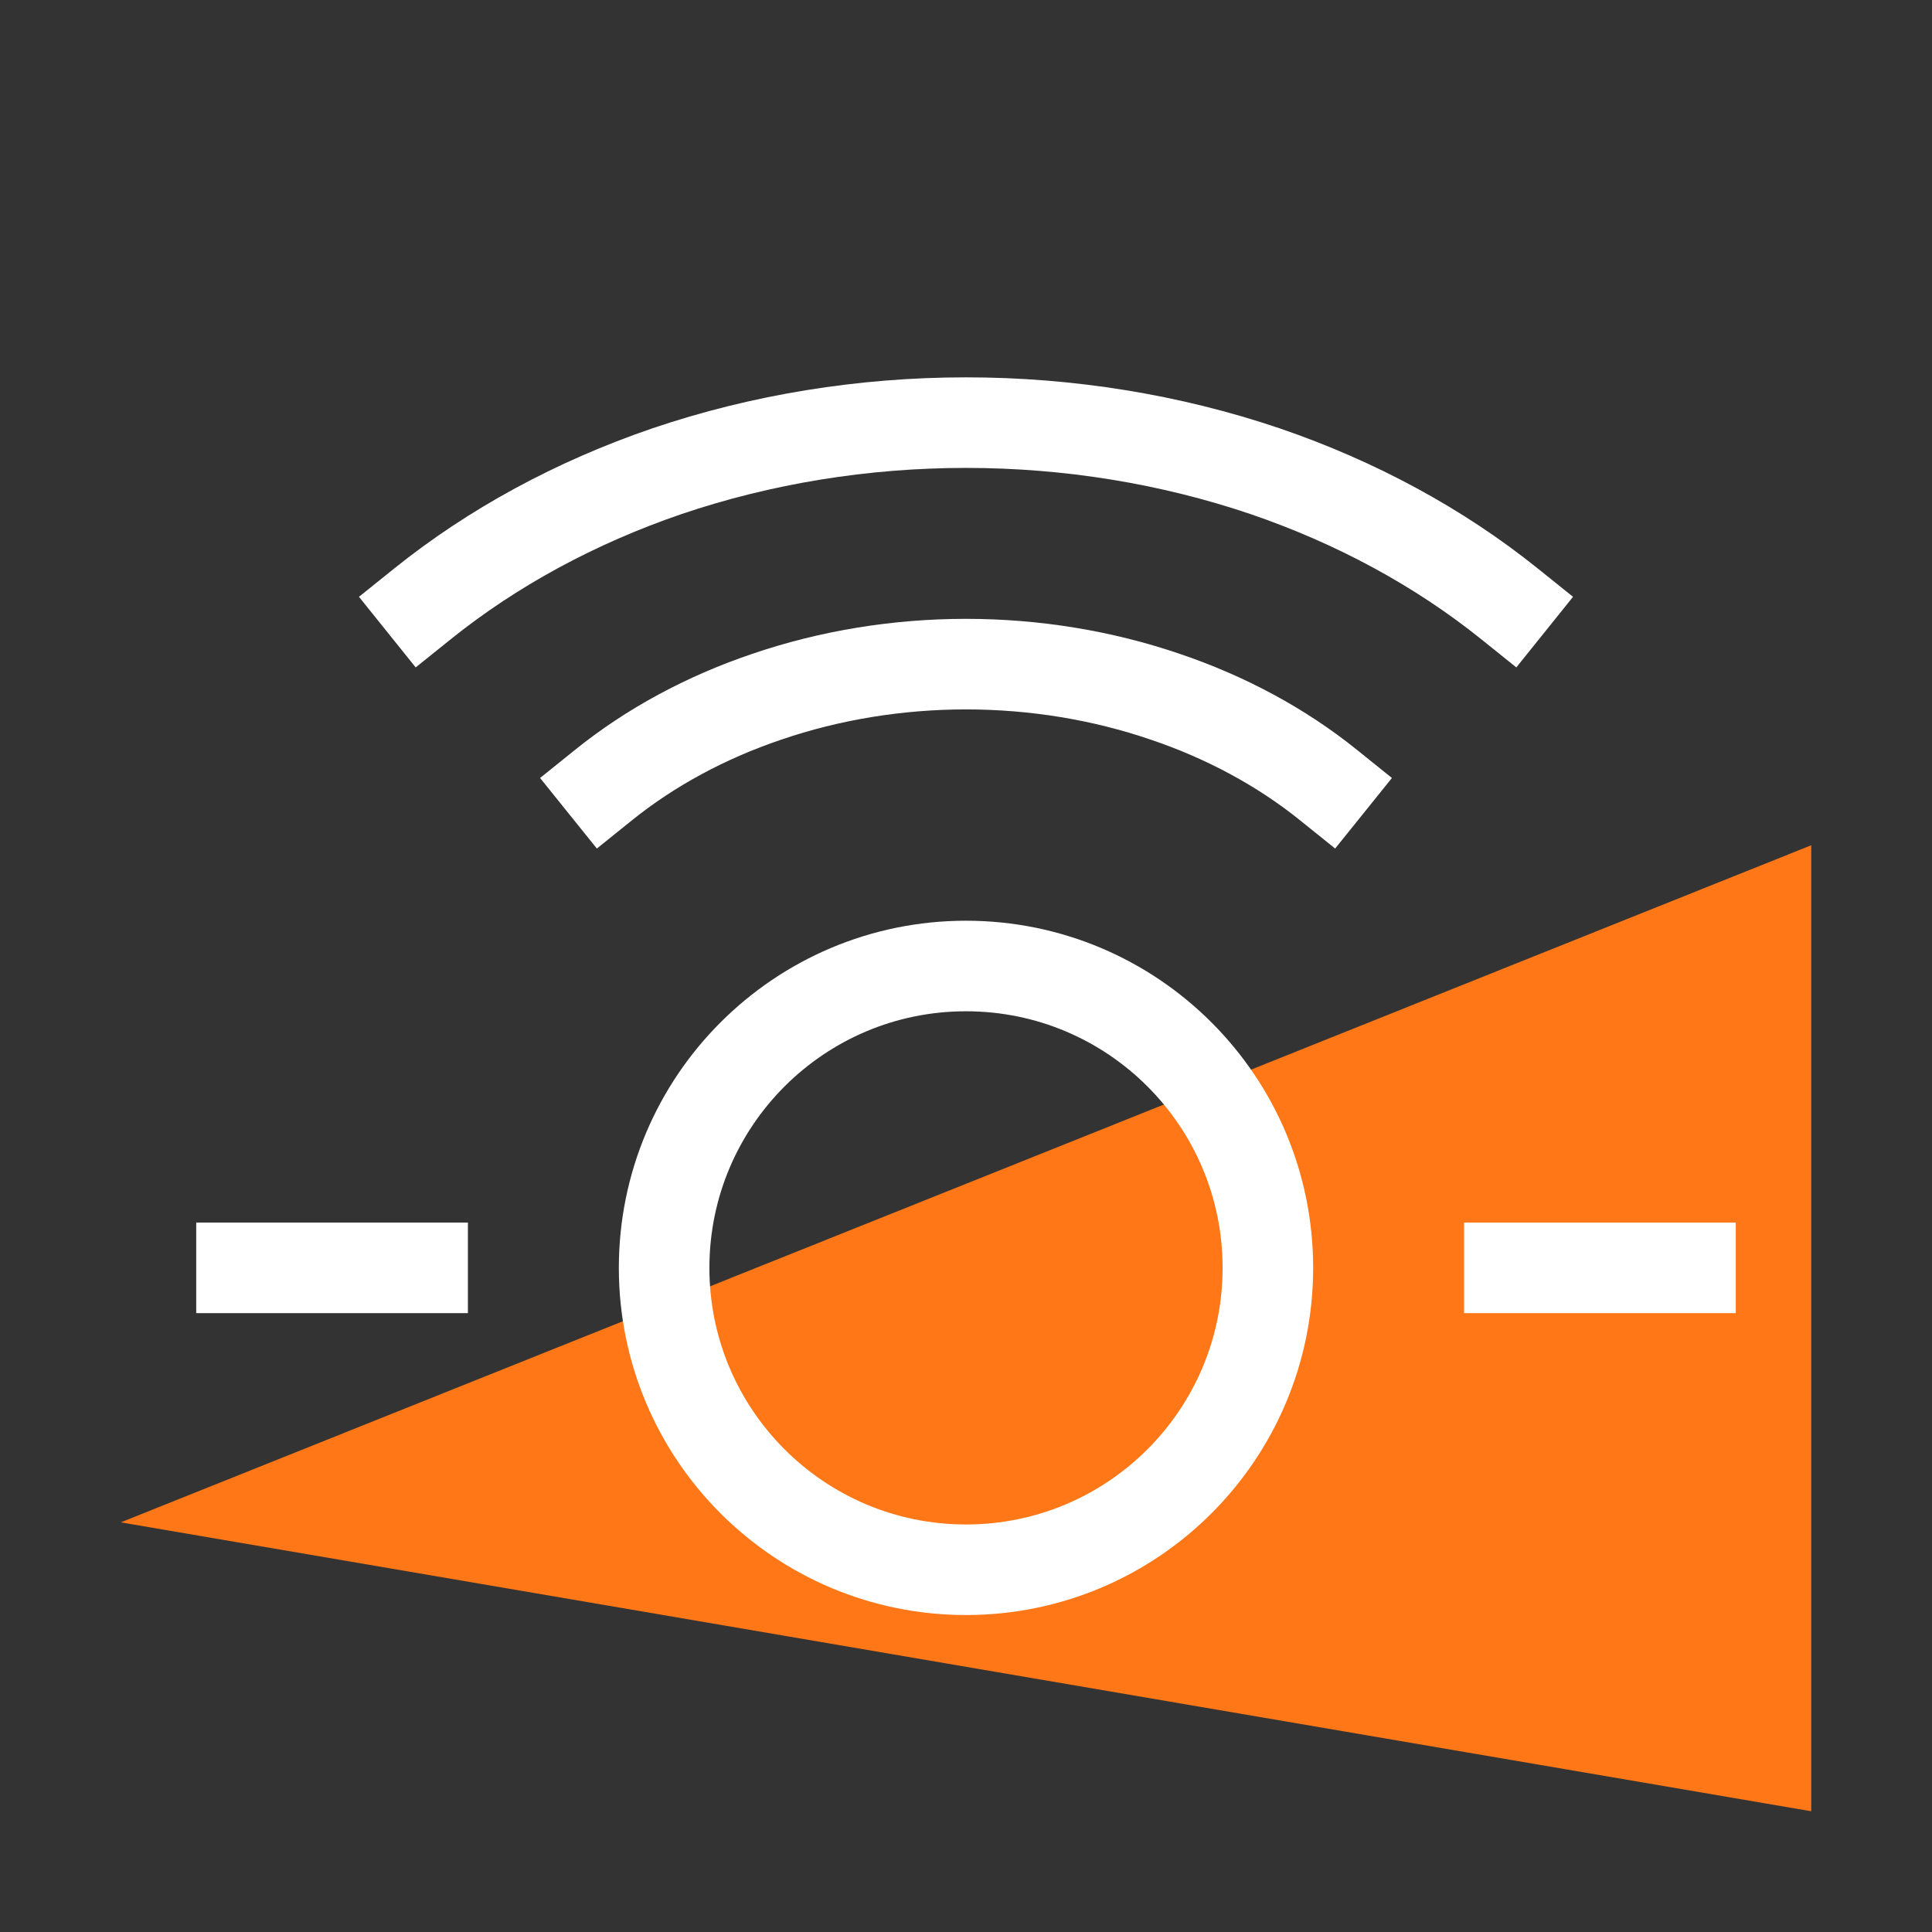
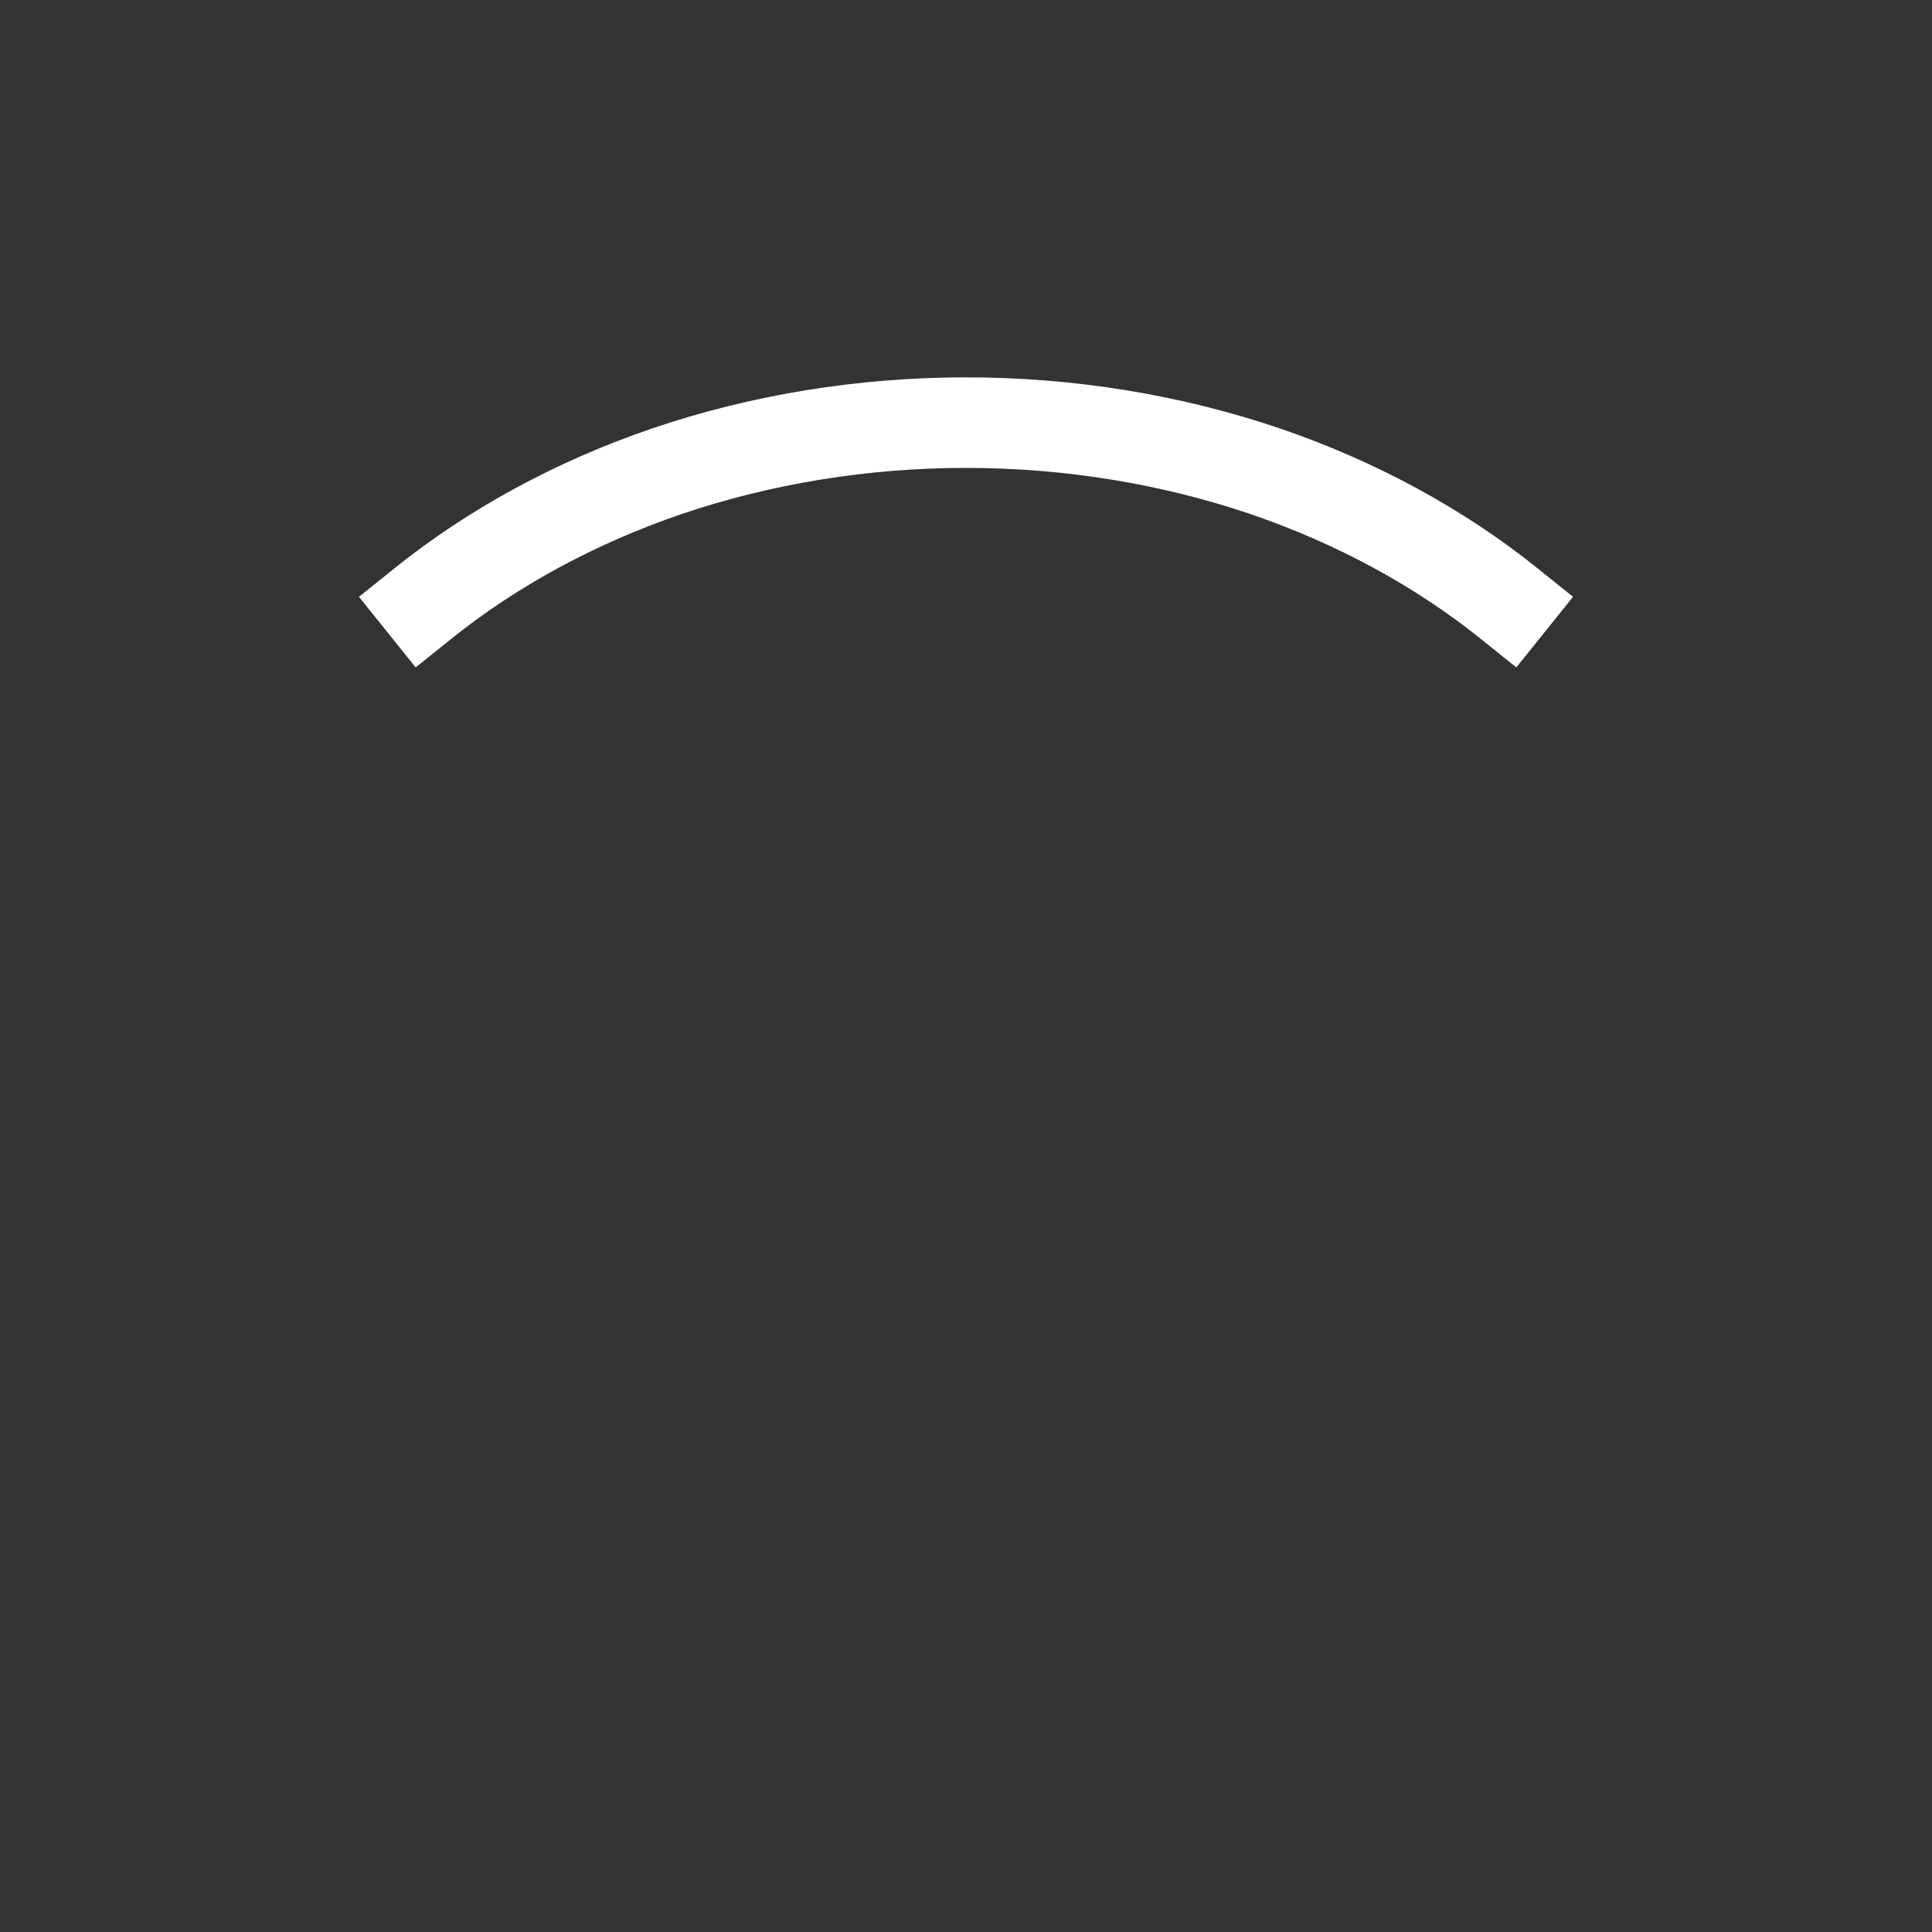
<svg xmlns="http://www.w3.org/2000/svg" width="64" height="64" viewBox="0 0 64 64" fill="none">
  <rect x="0" y="0" width="64" height="64" fill="#333333" stroke="none" />
-   <path d="M60 28L4 50.43L60 60V28Z" fill="#FF7716" />
-   <path d="M20 26C21.547 24.755 23.381 23.763 25.399 23.081C27.486 22.368 29.732 22 32 22C34.268 22 36.514 22.368 38.601 23.081C40.619 23.763 42.453 24.755 44 26" stroke="white" stroke-width="3" stroke-linecap="square" stroke-linejoin="round" />
+   <path d="M60 28L60 60V28Z" fill="#FF7716" />
  <path d="M14 20C16.323 18.134 19.07 16.643 22.091 15.61C25.228 14.547 28.597 14 32 14C35.403 14 38.772 14.547 41.909 15.61C44.93 16.643 47.677 18.134 50 20" stroke="white" stroke-width="3" stroke-linecap="square" stroke-linejoin="round" />
-   <path d="M14 42H8M50 42H56M42 42C42 47.523 37.523 52 32 52C26.477 52 22 47.523 22 42C22 36.477 26.477 32 32 32C37.523 32 42 36.477 42 42Z" stroke="white" stroke-width="3" stroke-linecap="square" stroke-linejoin="round" />
</svg>